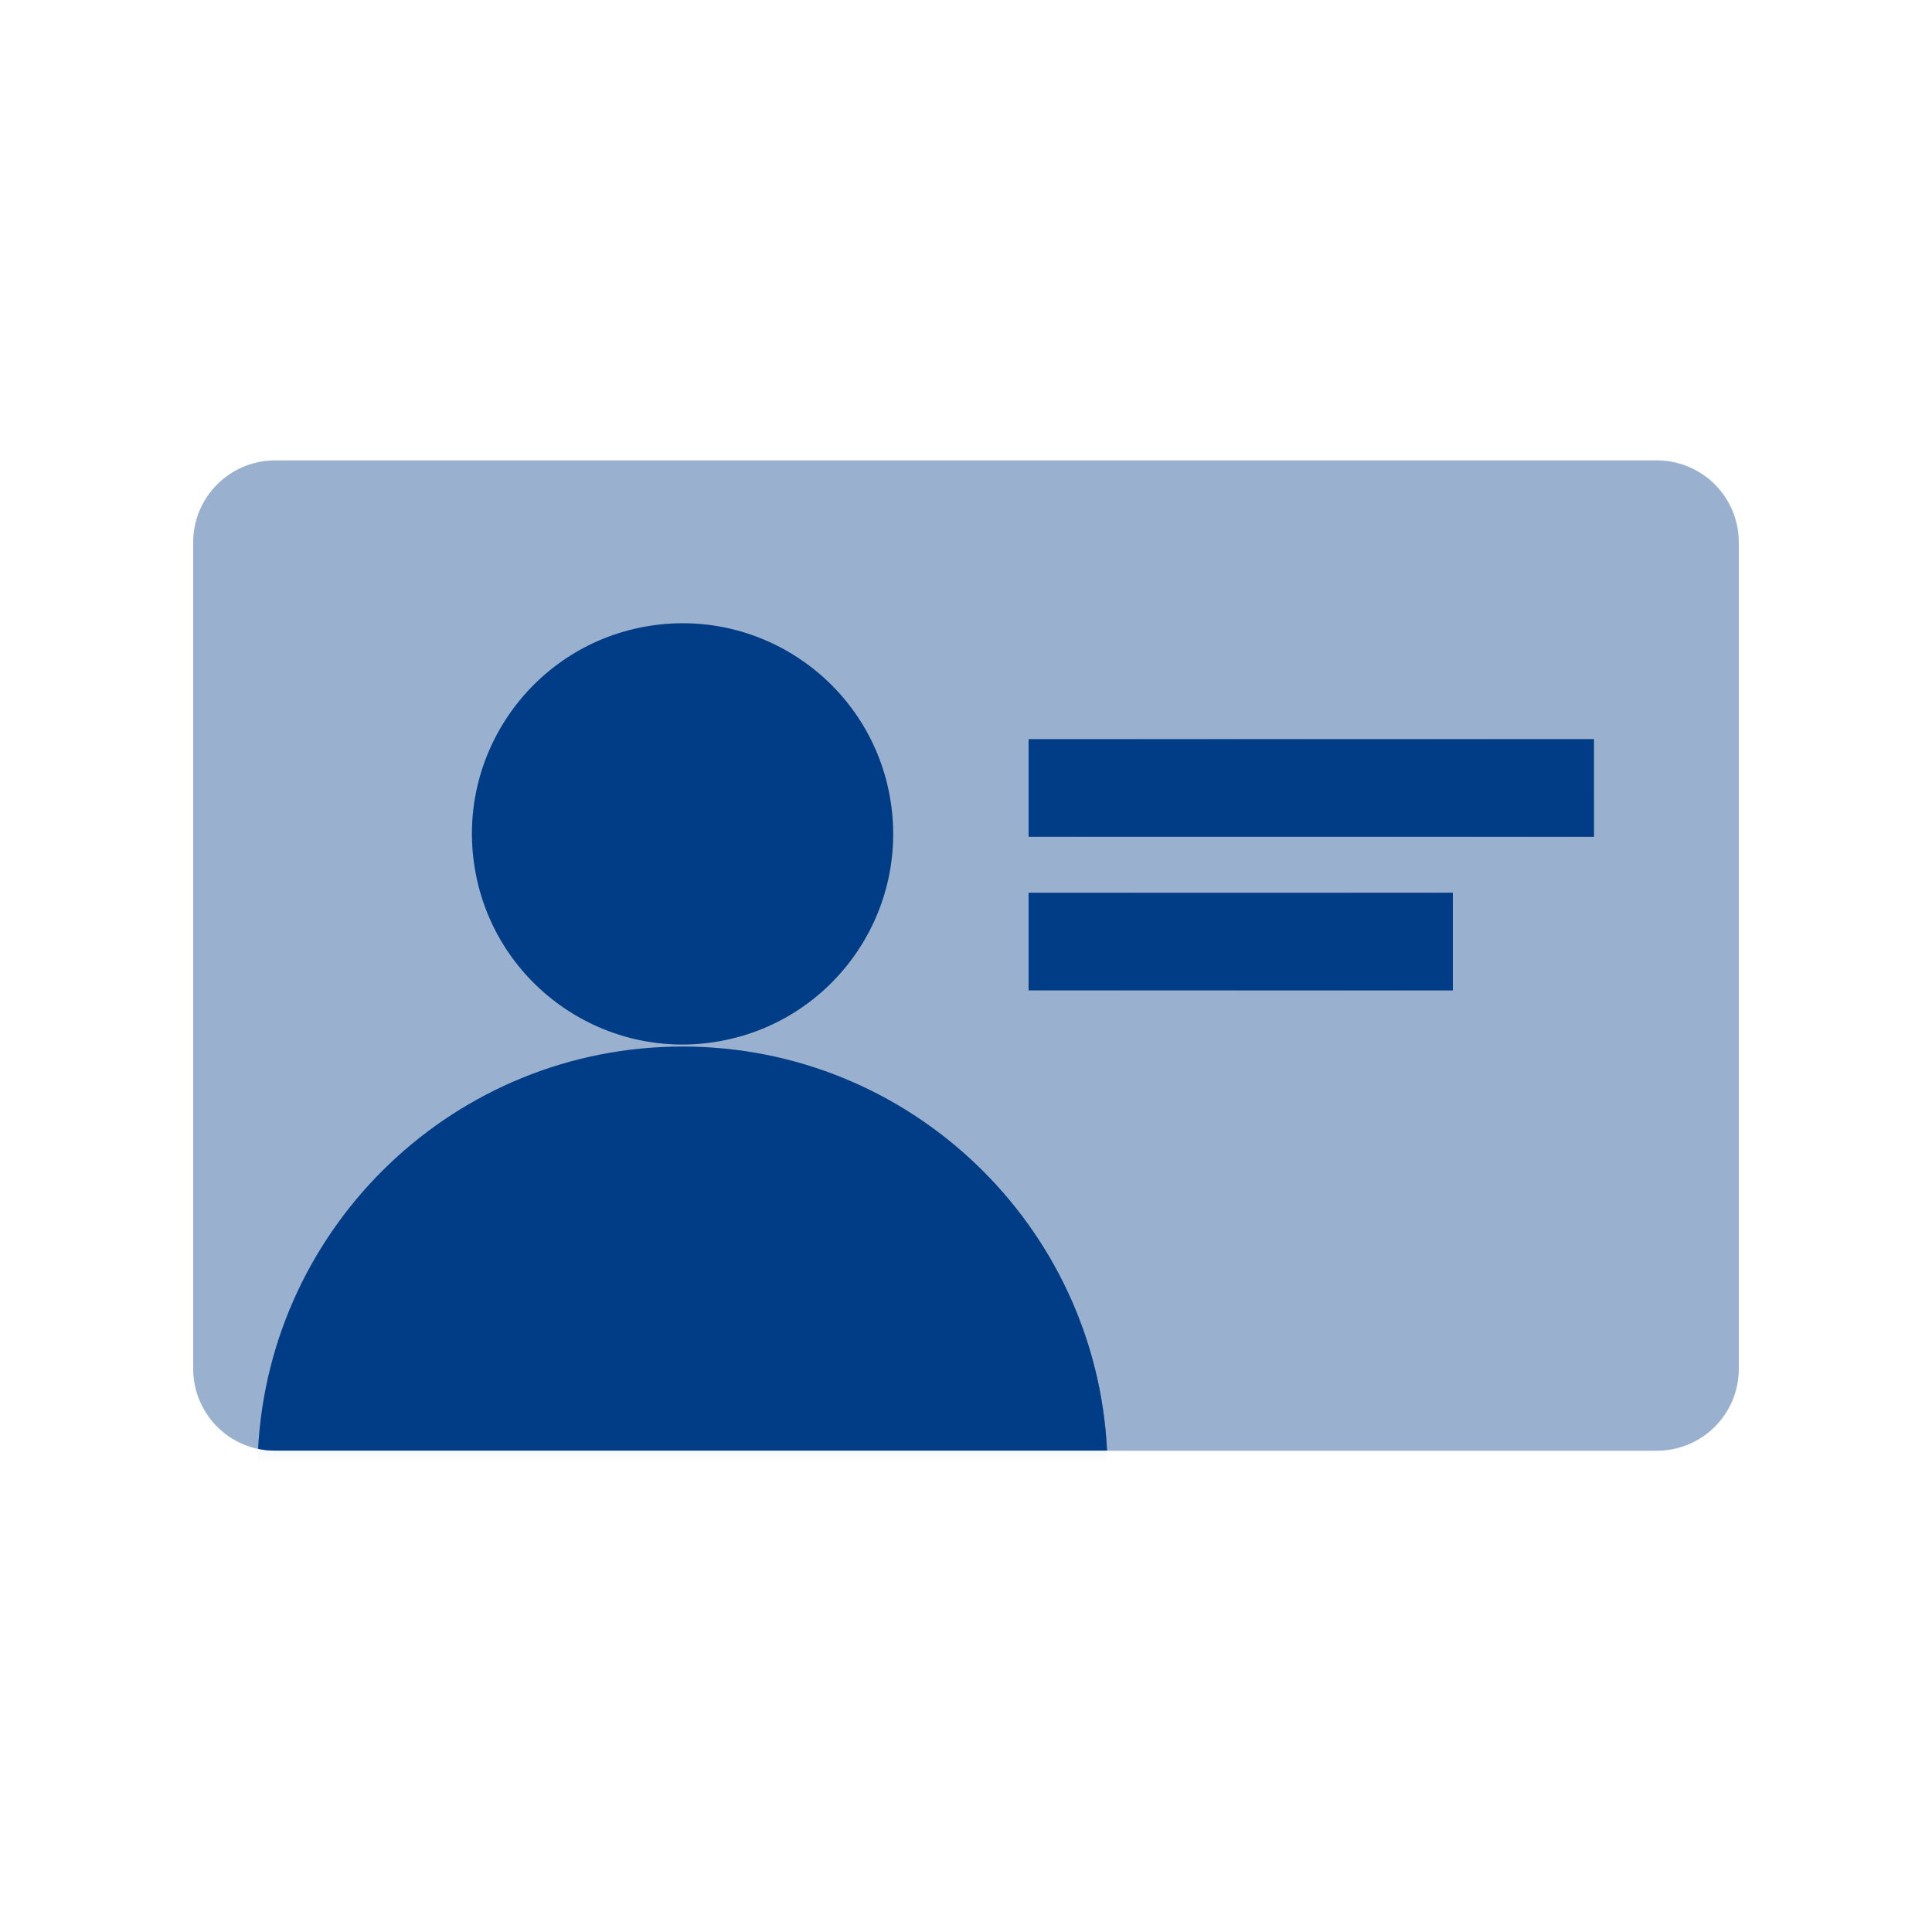
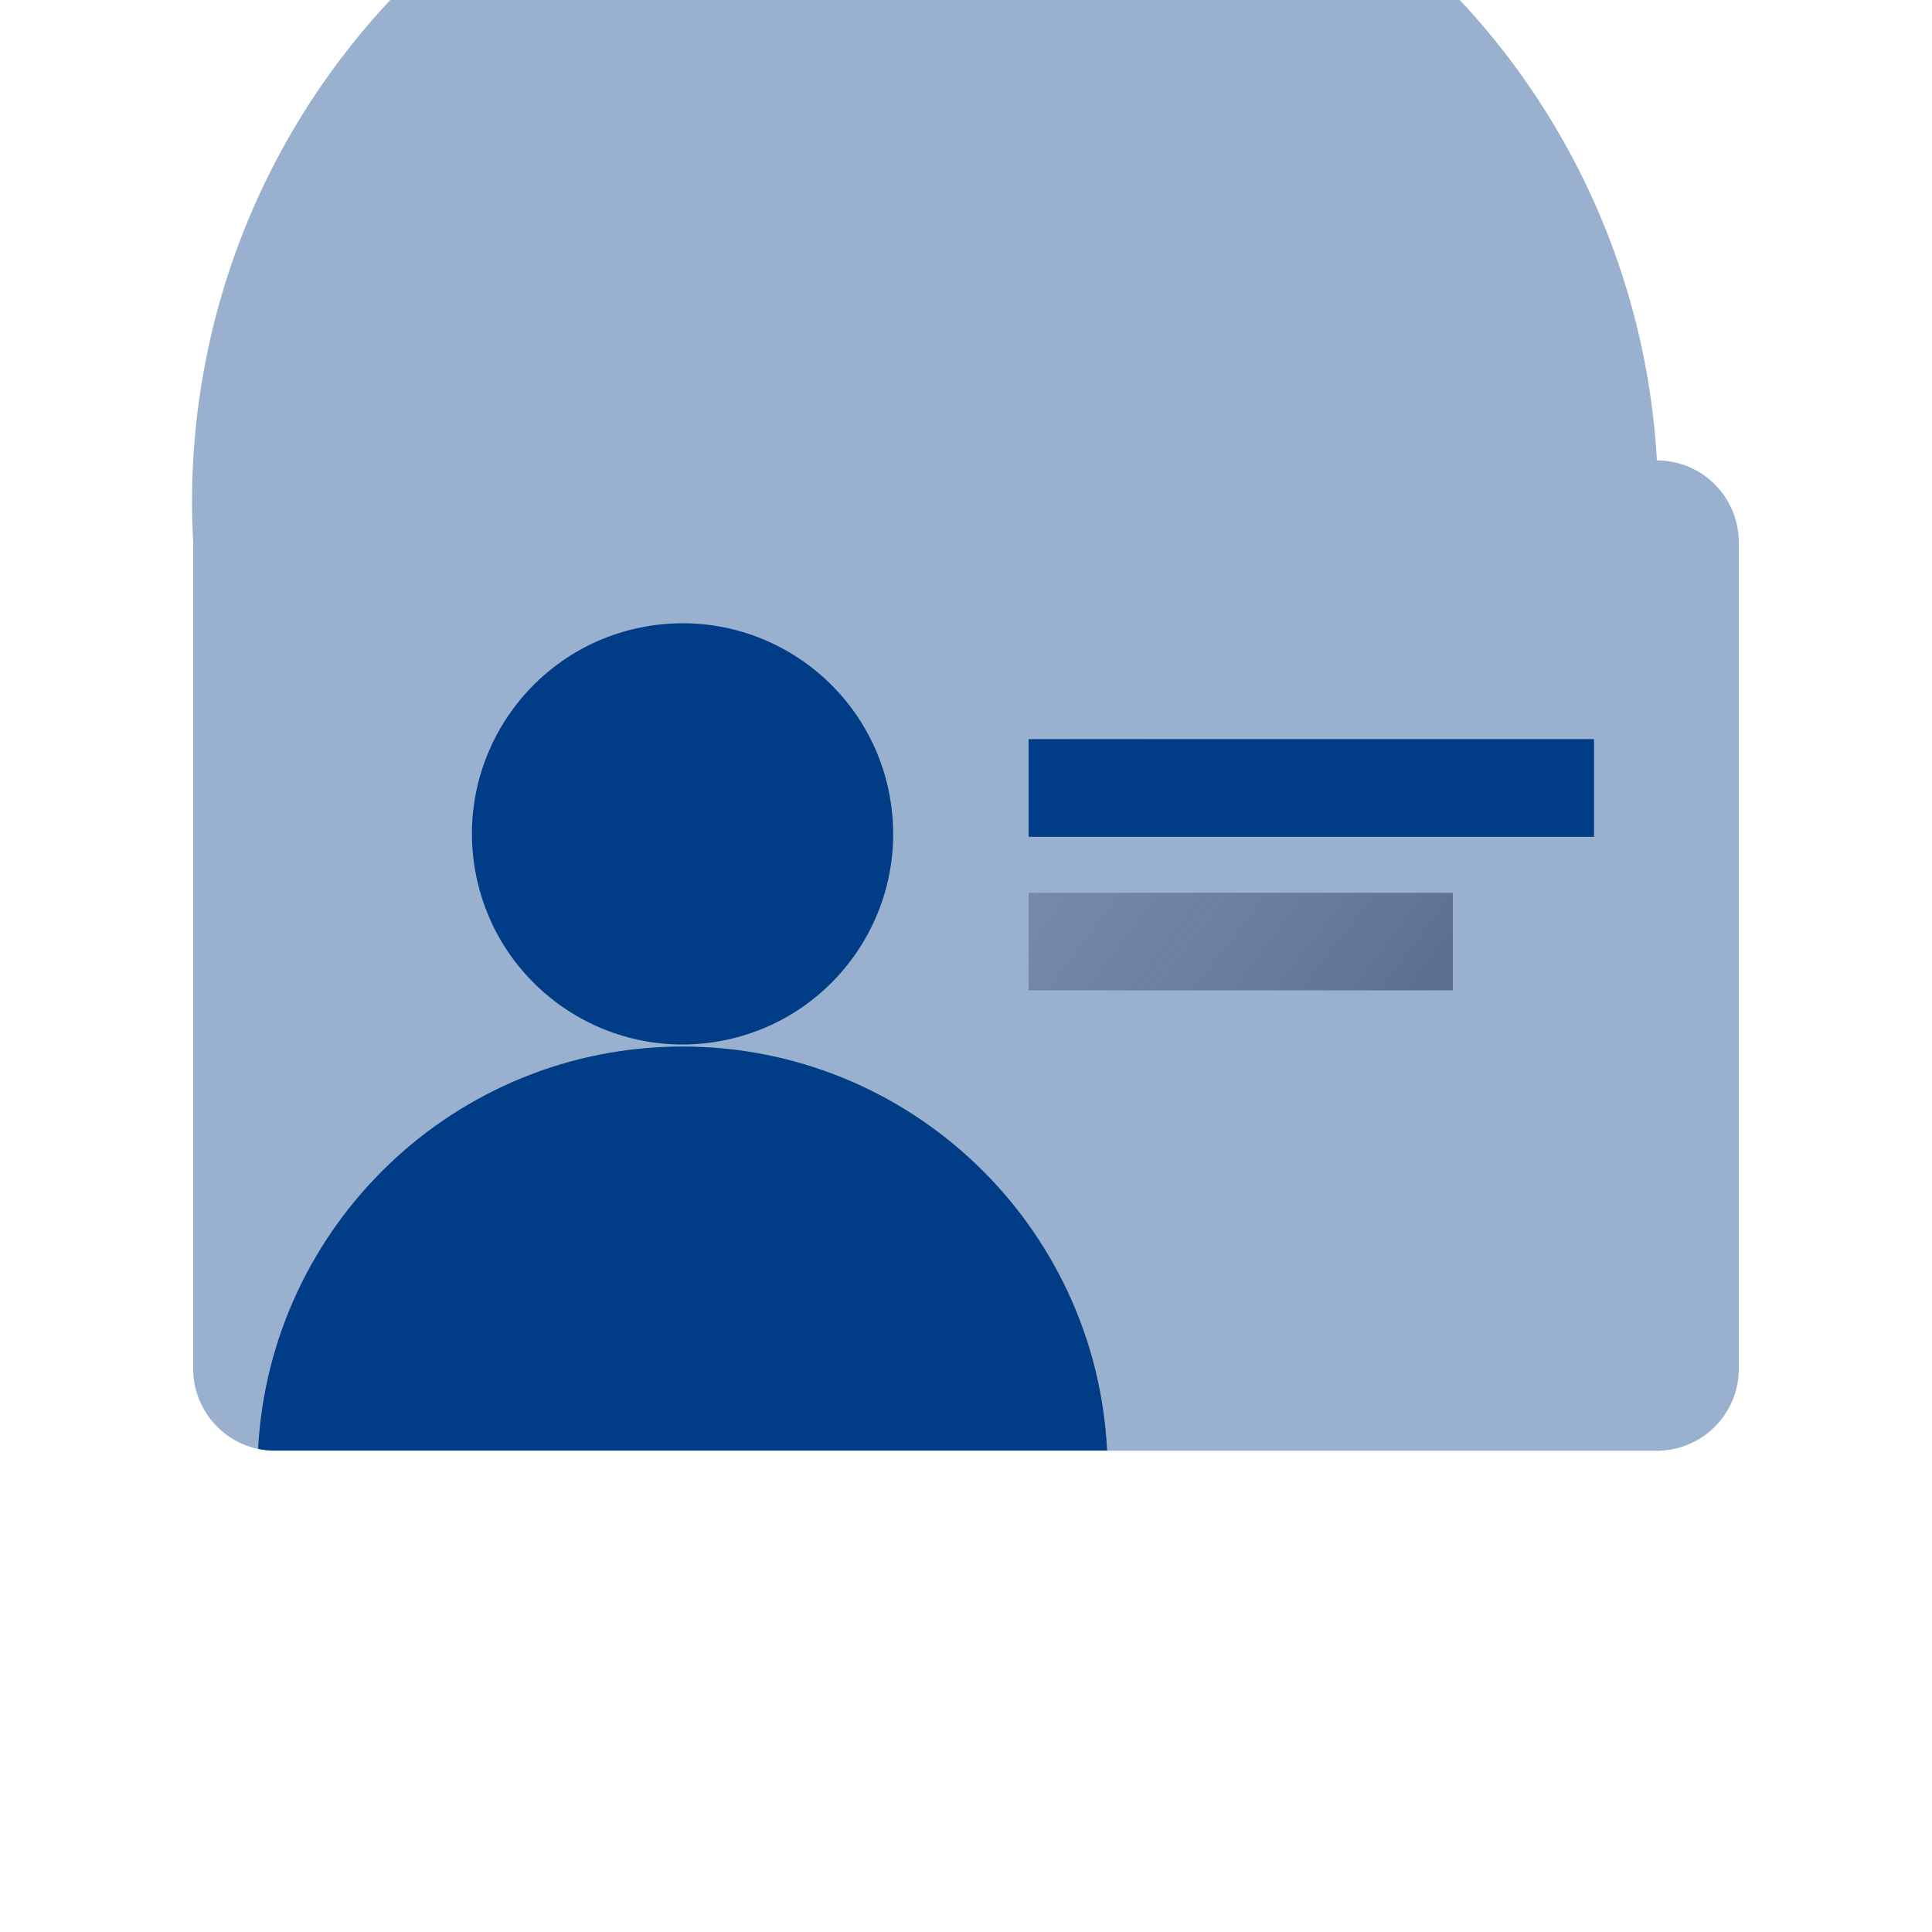
<svg xmlns="http://www.w3.org/2000/svg" width="100" height="100" fill="none" viewBox="0 0 100 100">
-   <path fill="#003d86" d="M85.76 23.83H14.24A4.24 4.24 0 0 0 10 28.07v42.78a4.24 4.24 0 0 0 4.24 4.24h71.52A4.24 4.24 0 0 0 90 70.85V28.07a4.24 4.24 0 0 0-4.24-4.24" opacity=".4" />
+   <path fill="#003d86" d="M85.76 23.83A4.24 4.24 0 0 0 10 28.07v42.78a4.24 4.24 0 0 0 4.24 4.24h71.52A4.24 4.24 0 0 0 90 70.85V28.07a4.24 4.24 0 0 0-4.24-4.24" opacity=".4" />
  <path fill="url(#paint0_linear_1846_8377)" d="M82.5 38.26H53.24v5.05H82.5z" />
  <path fill="#003d86" d="M82.5 38.26H53.24v5.05H82.5z" />
  <path fill="url(#paint1_linear_1846_8377)" d="M75.2 46.21H53.24v5.05H75.2z" />
-   <path fill="#003d86" d="M75.2 46.21H53.24v5.05H75.2z" />
-   <path fill="url(#paint2_linear_1846_8377)" d="M37.075 53.92c5.942-.964 9.978-6.563 9.013-12.505s-6.563-9.977-12.506-9.013c-5.942.965-9.977 6.564-9.012 12.506s6.563 9.977 12.505 9.013" />
  <path fill="#003d86" d="M37.075 53.92c5.942-.964 9.978-6.563 9.013-12.505s-6.563-9.977-12.506-9.013c-5.942.965-9.977 6.564-9.012 12.506s6.563 9.977 12.505 9.013" />
-   <path fill="url(#paint3_linear_1846_8377)" d="M13.36 74.99c-.02.39-.03.78-.03 1.18h44c0-.37 0-.73-.03-1.09H14.23q-.45 0-.87-.09" />
  <path fill="url(#paint4_linear_1846_8377)" d="M35.33 54.17c-11.75 0-21.35 9.22-21.97 20.82q.42.09.87.09H57.3c-.57-11.64-10.19-20.91-21.97-20.91" />
  <path fill="#003d86" d="M35.33 54.17c-11.75 0-21.35 9.22-21.97 20.82q.42.09.87.09H57.3c-.57-11.64-10.19-20.91-21.97-20.91" />
  <defs>
    <linearGradient id="paint0_linear_1846_8377" x1="10.43" x2="120.37" y1="-2.83" y2="80.64" gradientUnits="userSpaceOnUse">
      <stop offset=".07" stop-color="#0e1844" stop-opacity="0" />
      <stop offset=".43" stop-color="#0e1844" stop-opacity=".22" />
      <stop offset=".55" stop-color="#0e1844" stop-opacity=".35" />
      <stop offset=".75" stop-color="#0e1844" stop-opacity=".68" />
      <stop offset=".9" stop-color="#0e1844" />
    </linearGradient>
    <linearGradient id="paint1_linear_1846_8377" x1="5.27" x2="115.21" y1="3.98" y2="87.45" gradientUnits="userSpaceOnUse">
      <stop offset=".07" stop-color="#0e1844" stop-opacity="0" />
      <stop offset=".43" stop-color="#0e1844" stop-opacity=".22" />
      <stop offset=".55" stop-color="#0e1844" stop-opacity=".35" />
      <stop offset=".75" stop-color="#0e1844" stop-opacity=".68" />
      <stop offset=".9" stop-color="#0e1844" />
    </linearGradient>
    <linearGradient id="paint2_linear_1846_8377" x1="-2.612" x2="107.328" y1="14.355" y2="97.835" gradientUnits="userSpaceOnUse">
      <stop offset=".07" stop-color="#0e1844" stop-opacity="0" />
      <stop offset=".43" stop-color="#0e1844" stop-opacity=".22" />
      <stop offset=".55" stop-color="#0e1844" stop-opacity=".35" />
      <stop offset=".75" stop-color="#0e1844" stop-opacity=".68" />
      <stop offset=".9" stop-color="#0e1844" />
    </linearGradient>
    <linearGradient id="paint3_linear_1846_8377" x1="35.33" x2="35.33" y1="75.77" y2="48.51" gradientUnits="userSpaceOnUse">
      <stop stop-color="#0e1844" stop-opacity="0" />
      <stop offset=".17" stop-color="#0e1844" stop-opacity=".22" />
      <stop offset=".85" stop-color="#0e1844" />
    </linearGradient>
    <linearGradient id="paint4_linear_1846_8377" x1="-15.59" x2="94.35" y1="31.45" y2="114.92" gradientUnits="userSpaceOnUse">
      <stop offset=".07" stop-color="#0e1844" stop-opacity="0" />
      <stop offset=".43" stop-color="#0e1844" stop-opacity=".22" />
      <stop offset=".55" stop-color="#0e1844" stop-opacity=".35" />
      <stop offset=".75" stop-color="#0e1844" stop-opacity=".68" />
      <stop offset=".9" stop-color="#0e1844" />
    </linearGradient>
  </defs>
</svg>